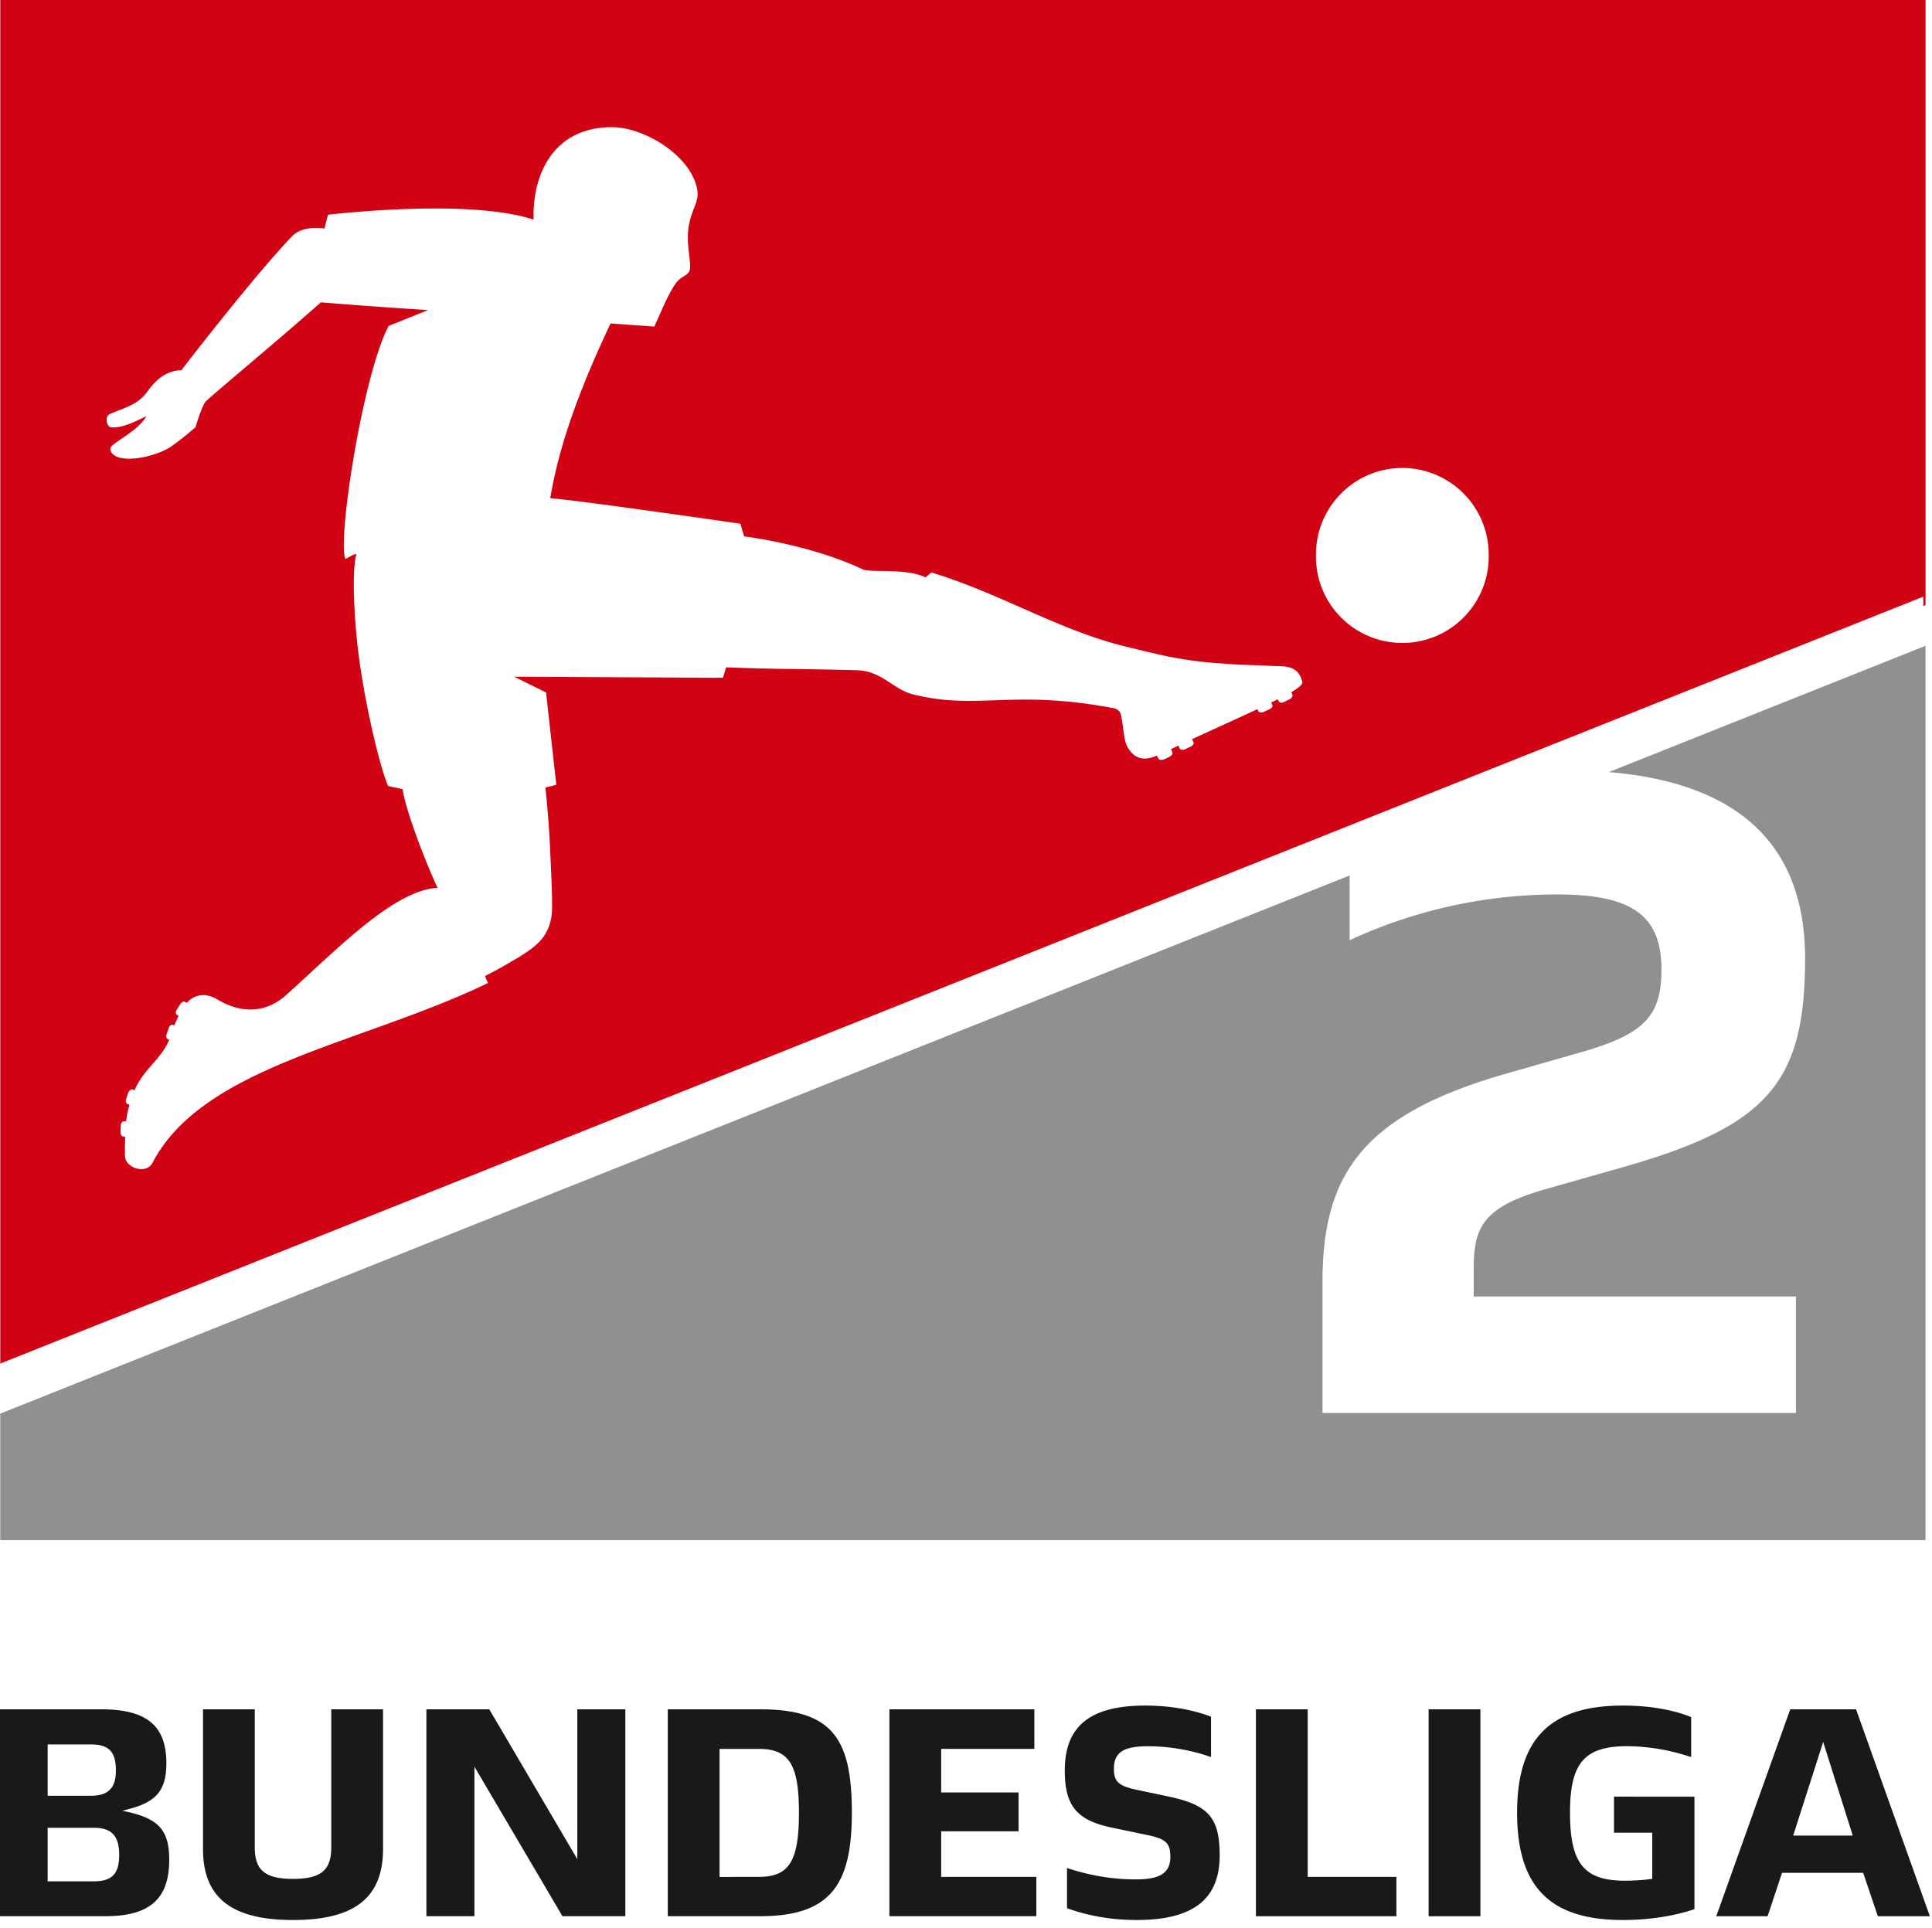
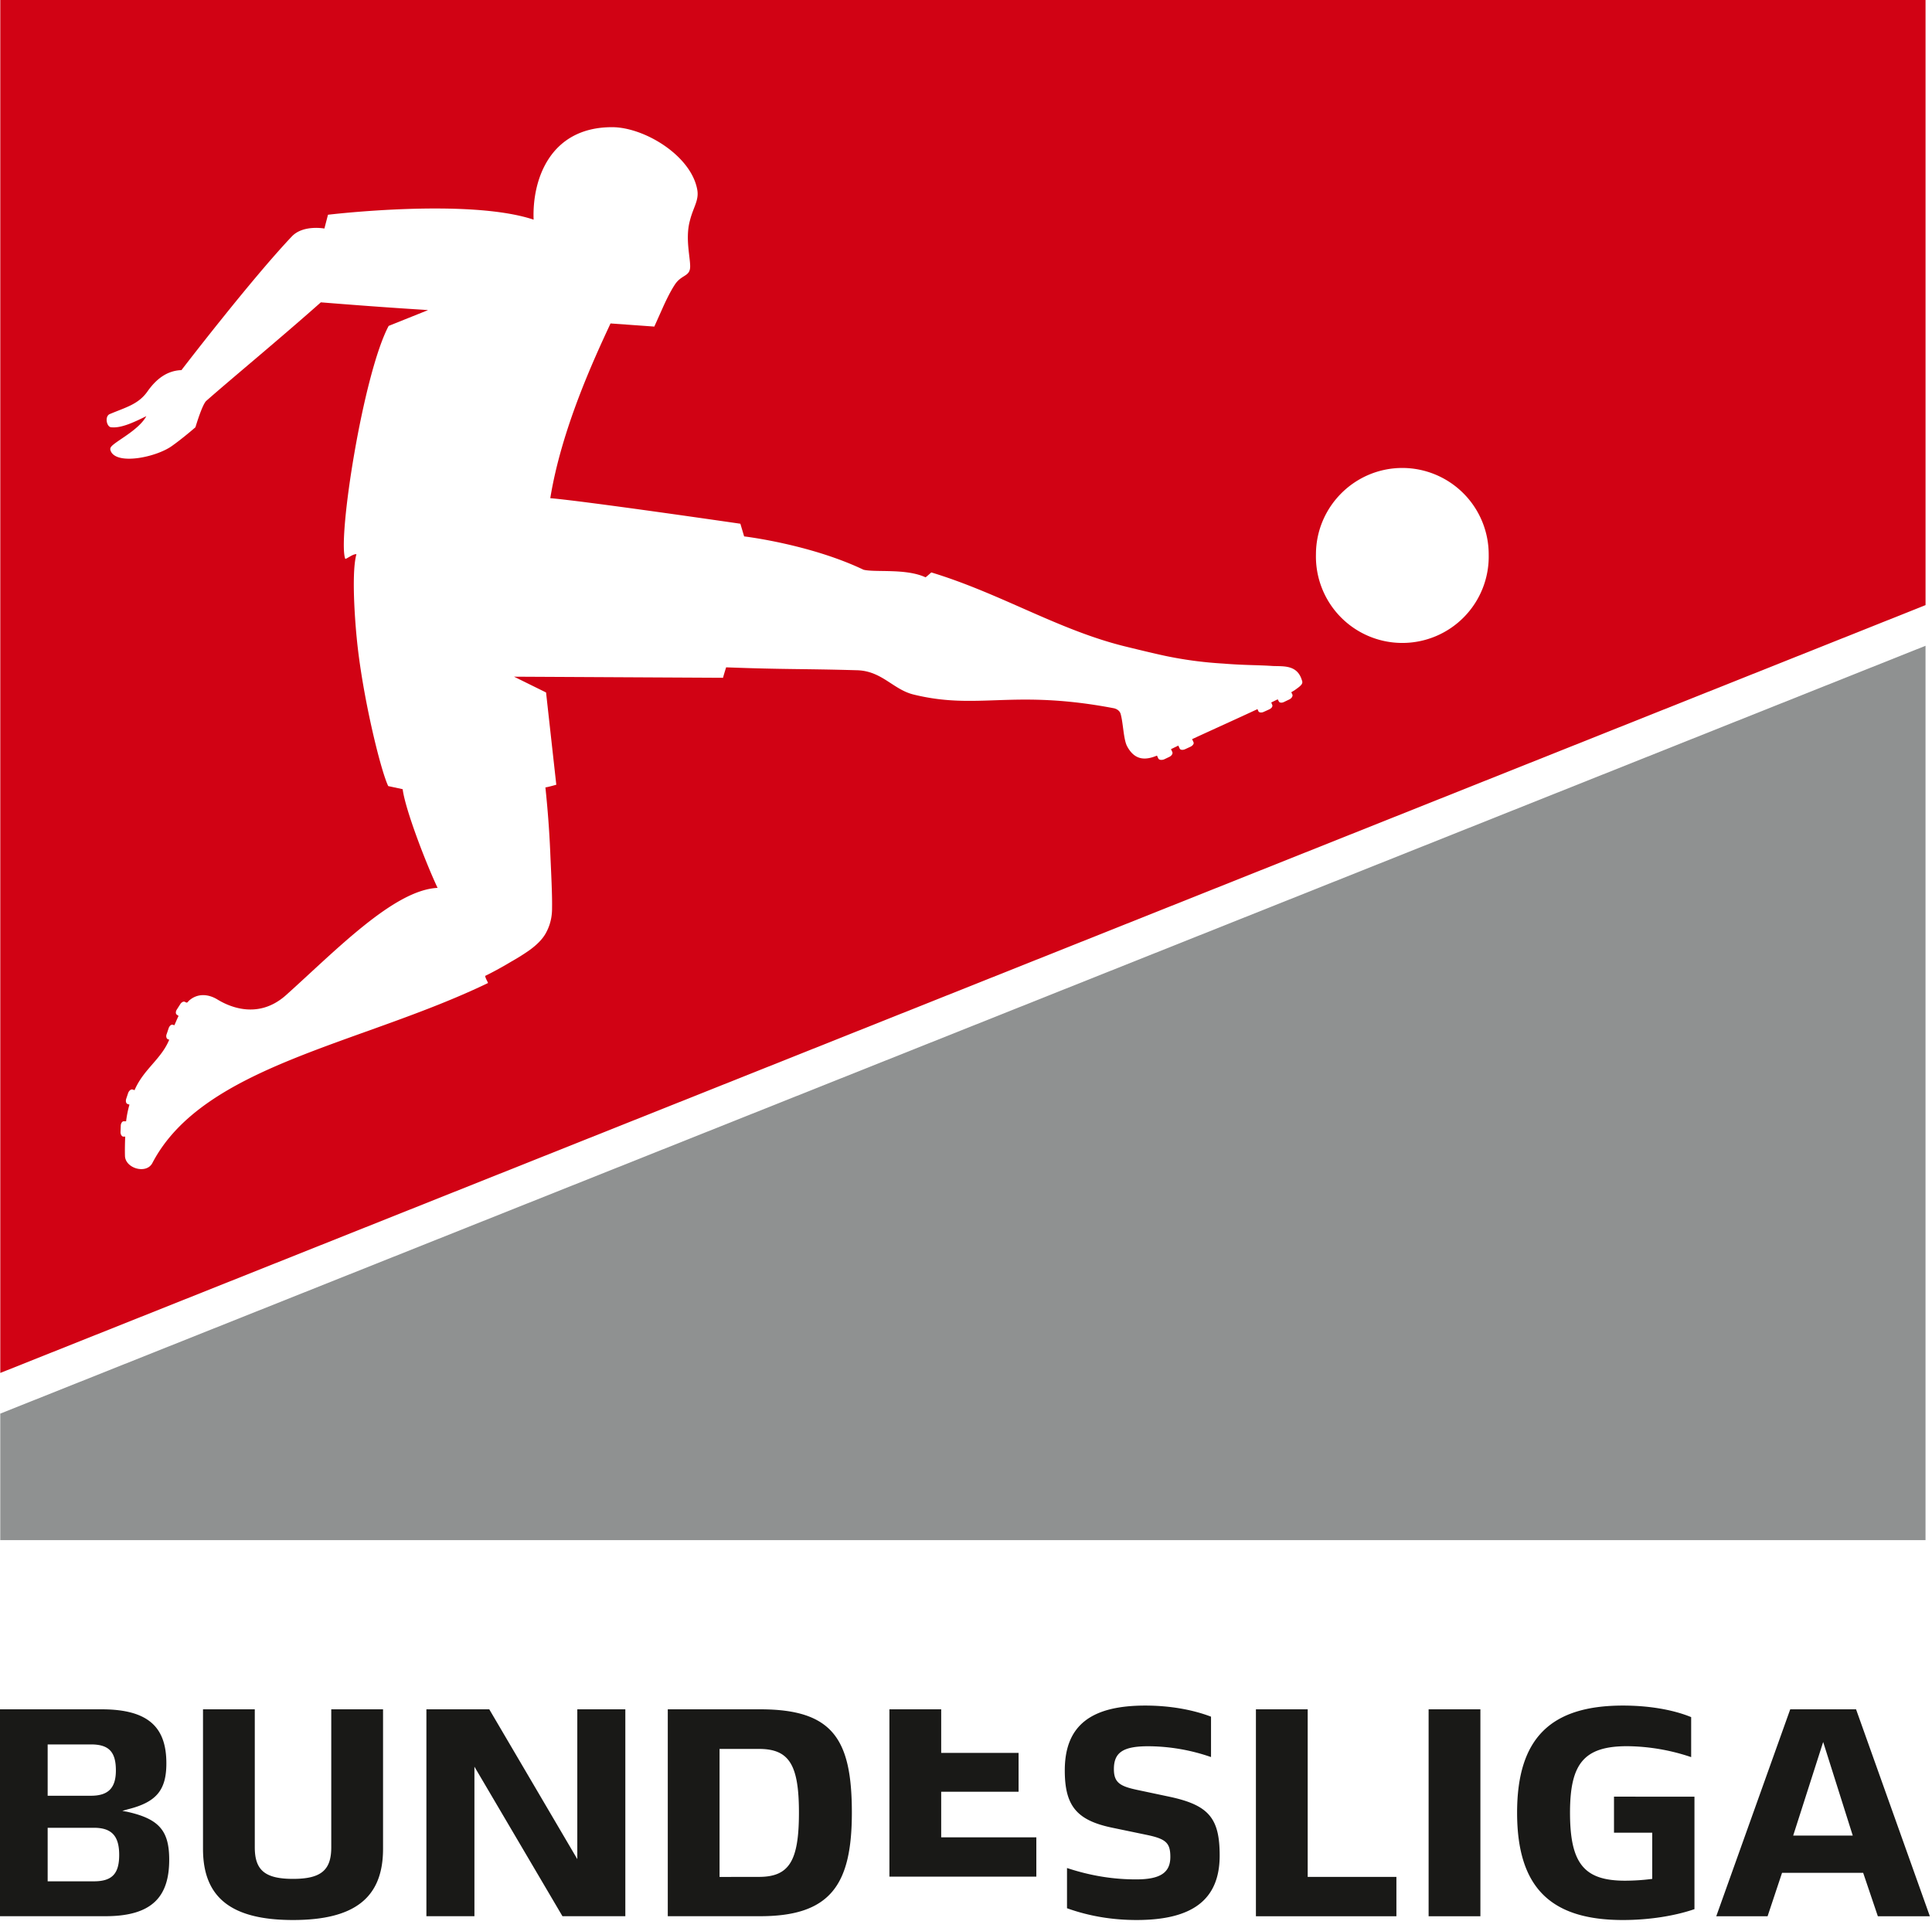
<svg xmlns="http://www.w3.org/2000/svg" xmlns:xlink="http://www.w3.org/1999/xlink" viewBox="0.67 0.68 73.95 73.81">
  <clipPath id="b">
    <path d="M164.36 789h33.945v4.7H164.36z" />
  </clipPath>
  <clipPath id="c">
-     <path d="M164.36 770h33.945v15H164.36z" />
-   </clipPath>
+     </clipPath>
  <use xlink:href="#a" width="100%" height="100%" x="329.351" y="773.657" fill="#d10214" transform="translate(-164.36 -759.81)" />
  <use xlink:href="#a" width="100%" height="100%" x="334.853" y="773.657" fill="#d10214" transform="translate(-164.36 -759.81)" />
  <path fill="#8f9191" d="M.68 54.792v4.842h73.692V25.4z" />
  <path fill="#d10214" d="M74.373.68H.681v52.555l73.692-29.392z" />
  <path fill="#fff" d="M50.512 26.753c-.17-.63-.698-.562-1.123-.579-.604-.042-1.064-.025-1.898-.093a15 15 0 0 1-2.068-.264c-.408-.077-1.616-.375-1.616-.375-2.587-.62-4.8-2.033-7.489-2.85-.042.034-.17.153-.221.187-.757-.349-1.915-.179-2.374-.29-2.051-.978-4.57-1.276-4.57-1.276l-.144-.485s-5.957-.868-7.276-.978c.434-2.672 1.693-5.37 2.306-6.689l1.676.12.324-.724s.264-.604.493-.928c.222-.297.468-.28.536-.51.094-.264-.204-1.123.01-1.898.127-.51.356-.774.28-1.183-.238-1.31-2.034-2.39-3.26-2.39-2.382 0-3.063 2.016-3.003 3.54-2.502-.835-7.871-.188-7.871-.188l-.137.528s-.808-.153-1.242.298c-1.566 1.65-4.23 5.122-4.23 5.122-.544.018-.96.332-1.301.817-.349.494-.825.604-1.43.86-.22.076-.136.502.043.51.391.043.893-.204 1.344-.425-.28.519-1.106.919-1.327 1.148-.06.068-.077.12-.009.239.306.476 1.728.17 2.306-.239.434-.306.91-.723.91-.723s.265-.902.426-1.02c.936-.826 2.783-2.35 4.374-3.762 2.86.23 3.949.28 4.102.298l-1.506.604c-.98 1.838-1.966 8.169-1.66 8.918.06 0 .298-.196.426-.179-.23.826.008 3.174.008 3.174.204 2.179.91 5.08 1.209 5.702l.553.119c.093.757.876 2.8 1.336 3.778-1.668.077-3.889 2.391-5.787 4.093-1.149 1.038-2.348.358-2.655.17-.315-.187-.706-.238-1.03.018a.5.5 0 0 0-.093.093c-.017.01-.025.018-.042.018l-.026-.009-.034-.017c-.05-.034-.136.008-.187.093l-.12.188c-.059.085-.059.178 0 .212l.06.043c-.06.119-.11.247-.161.357l-.051-.017c-.06-.026-.137.034-.17.136l-.068.204c-.043.094-.018.187.042.213l.051.017c-.315.758-.979 1.123-1.328 1.932l-.076-.026c-.06-.017-.136.043-.17.137l-.068.204c-.034.093-.018.187.042.212l.077.026a4 4 0 0 0-.128.638h-.085c-.06-.009-.12.077-.12.179l-.008.213c-.009.102.043.187.102.195h.077c-.009.187-.017.536-.009.75.026.467.817.697 1.047.263 1.949-3.736 7.982-4.544 12.849-6.893-.026-.077-.094-.17-.11-.272.212-.102.629-.323.995-.545.366-.204.672-.417.74-.468.204-.153.46-.374.604-.655.222-.417.222-.791.222-.953.008-.51-.034-1.31-.068-2.085a40 40 0 0 0-.187-2.51c.093-.009.417-.102.417-.102l-.392-3.532-1.225-.604 7.999.042s.017-.076.119-.4c2.272.086 2.902.051 4.995.111.962.018 1.387.732 2.17.928 2.485.612 3.795-.213 7.675.527 0 0 .196.034.256.204.102.34.11.97.247 1.243.314.595.757.527 1.148.366l.051.11c.034.06.128.068.222.034l.195-.093c.094-.043.145-.128.12-.187l-.052-.111.281-.136.051.11c.026.06.12.068.213.026l.204-.094c.085-.042.145-.119.11-.178l-.05-.111c.885-.409 1.736-.791 2.502-1.149l.034.077c.025.06.127.068.212.025l.205-.093c.093-.043.144-.12.11-.179l-.034-.085.247-.12.042.077c.026.06.12.068.213.018l.196-.094c.085-.043.136-.128.11-.187l-.042-.085.128-.077c.213-.153.323-.23.29-.349M57.652 21.903a3.307 3.307 0 1 1-6.612 0c0-1.821 1.48-3.31 3.31-3.31a3.31 3.31 0 0 1 3.302 3.31" />
  <g stroke-width=".459">
    <g clip-path="url(#b)" transform="translate(-357.37 -1654.5)scale(2.178)">
-       <path fill="#191917" d="m196.43 790.57-.527 1.645h1.047zm.703 2.3h-1.426l-.254.763h-.902l1.3-3.637h1.157l1.297 3.637h-.914zm-2.965-1.339v1.977c-.34.117-.789.191-1.257.191-1.262 0-1.86-.562-1.86-1.887 0-1.316.598-1.882 1.86-1.882.449 0 .875.07 1.199.203v.703a3.6 3.6 0 0 0-1.125-.192c-.762 0-1.004.309-1.004 1.168 0 .899.25 1.196.969 1.196q.247-.001.476-.032v-.812h-.672v-.633zm-4.672-1.535h.91v3.637h-.91zm-3.035 0h.91v2.945h1.559v.692h-2.469zm-3.32 3.496v-.707c.437.144.832.2 1.215.2.418 0 .601-.114.601-.395 0-.247-.078-.317-.414-.387l-.601-.125c-.633-.13-.84-.387-.84-1.008 0-.797.469-1.14 1.414-1.14.426 0 .828.07 1.156.195v.71a3.4 3.4 0 0 0-1.105-.19c-.45 0-.602.116-.602.402 0 .234.106.3.399.363l.59.125c.683.148.87.379.87 1.031 0 .777-.48 1.133-1.46 1.133q-.647 0-1.223-.207m-3.121-3.496h2.547v.695h-1.637v.766h1.36v.683h-1.36v.801h1.672v.691h-2.582zm-2.293 2.945c.531 0 .703-.277.703-1.129 0-.844-.172-1.12-.703-1.12h-.692v2.25zm-1.602-2.945h1.625c1.274 0 1.61.523 1.61 1.816 0 1.258-.368 1.82-1.61 1.82h-1.625zm-.746 0v3.636h-1.105l-1.547-2.628v2.628h-.844v-3.636h1.105l1.547 2.633v-2.633zm-7.422 2.453v-2.453h.91v2.426c0 .402.18.554.672.554s.672-.152.672-.554v-2.426h.91v2.453c0 .855-.496 1.25-1.582 1.25s-1.582-.395-1.582-1.25m-1.473.105c0-.336-.136-.476-.445-.476h-.812v.941h.812c.324 0 .445-.137.445-.465m-1.257-1.039h.761c.301 0 .438-.133.438-.445 0-.328-.125-.457-.438-.457h-.761zm2.136 1.125c0 .649-.3.992-1.12.992h-1.884v-3.636h1.817c.844 0 1.137.336 1.137.949 0 .473-.176.684-.68.809l-.094.027.086.016c.563.125.738.335.738.843" />
+       <path fill="#191917" d="m196.43 790.57-.527 1.645h1.047zm.703 2.3h-1.426l-.254.763h-.902l1.3-3.637h1.157l1.297 3.637h-.914zm-2.965-1.339v1.977c-.34.117-.789.191-1.257.191-1.262 0-1.86-.562-1.86-1.887 0-1.316.598-1.882 1.86-1.882.449 0 .875.07 1.199.203v.703a3.6 3.6 0 0 0-1.125-.192c-.762 0-1.004.309-1.004 1.168 0 .899.25 1.196.969 1.196q.247-.001.476-.032v-.812h-.672v-.633zm-4.672-1.535h.91v3.637h-.91zm-3.035 0h.91v2.945h1.559v.692h-2.469zm-3.32 3.496v-.707c.437.144.832.2 1.215.2.418 0 .601-.114.601-.395 0-.247-.078-.317-.414-.387l-.601-.125c-.633-.13-.84-.387-.84-1.008 0-.797.469-1.14 1.414-1.14.426 0 .828.07 1.156.195v.71a3.4 3.4 0 0 0-1.105-.19c-.45 0-.602.116-.602.402 0 .234.106.3.399.363l.59.125c.683.148.87.379.87 1.031 0 .777-.48 1.133-1.46 1.133q-.647 0-1.223-.207m-3.121-3.496h2.547h-1.637v.766h1.36v.683h-1.36v.801h1.672v.691h-2.582zm-2.293 2.945c.531 0 .703-.277.703-1.129 0-.844-.172-1.12-.703-1.12h-.692v2.25zm-1.602-2.945h1.625c1.274 0 1.61.523 1.61 1.816 0 1.258-.368 1.82-1.61 1.82h-1.625zm-.746 0v3.636h-1.105l-1.547-2.628v2.628h-.844v-3.636h1.105l1.547 2.633v-2.633zm-7.422 2.453v-2.453h.91v2.426c0 .402.18.554.672.554s.672-.152.672-.554v-2.426h.91v2.453c0 .855-.496 1.25-1.582 1.25s-1.582-.395-1.582-1.25m-1.473.105c0-.336-.136-.476-.445-.476h-.812v.941h.812c.324 0 .445-.137.445-.465m-1.257-1.039h.761c.301 0 .438-.133.438-.445 0-.328-.125-.457-.438-.457h-.761zm2.136 1.125c0 .649-.3.992-1.12.992h-1.884v-3.636h1.817c.844 0 1.137.336 1.137.949 0 .473-.176.684-.68.809l-.094.027.086.016c.563.125.738.335.738.843" />
    </g>
    <g clip-path="url(#c)" transform="translate(-357.37 -1654.5)scale(2.178)">
      <path fill="#fff" d="m198.19 770.44-33.828 13.492v.715l23.746-9.469v1.3a8.7 8.7 0 0 1 3.645-.804c1.32 0 1.835.371 1.835 1.32 0 .82-.304 1.137-1.414 1.454l-1.336.382c-2.535.727-3.207 1.797-3.207 3.66v2.297h8.32v-2.046h-5.663v-.477c0-.727.144-1.094 1.277-1.414l1.348-.383c2.55-.726 3.199-1.492 3.199-3.668 0-2.09-1.285-3.195-3.809-3.297l5.887-2.348z" />
    </g>
  </g>
</svg>